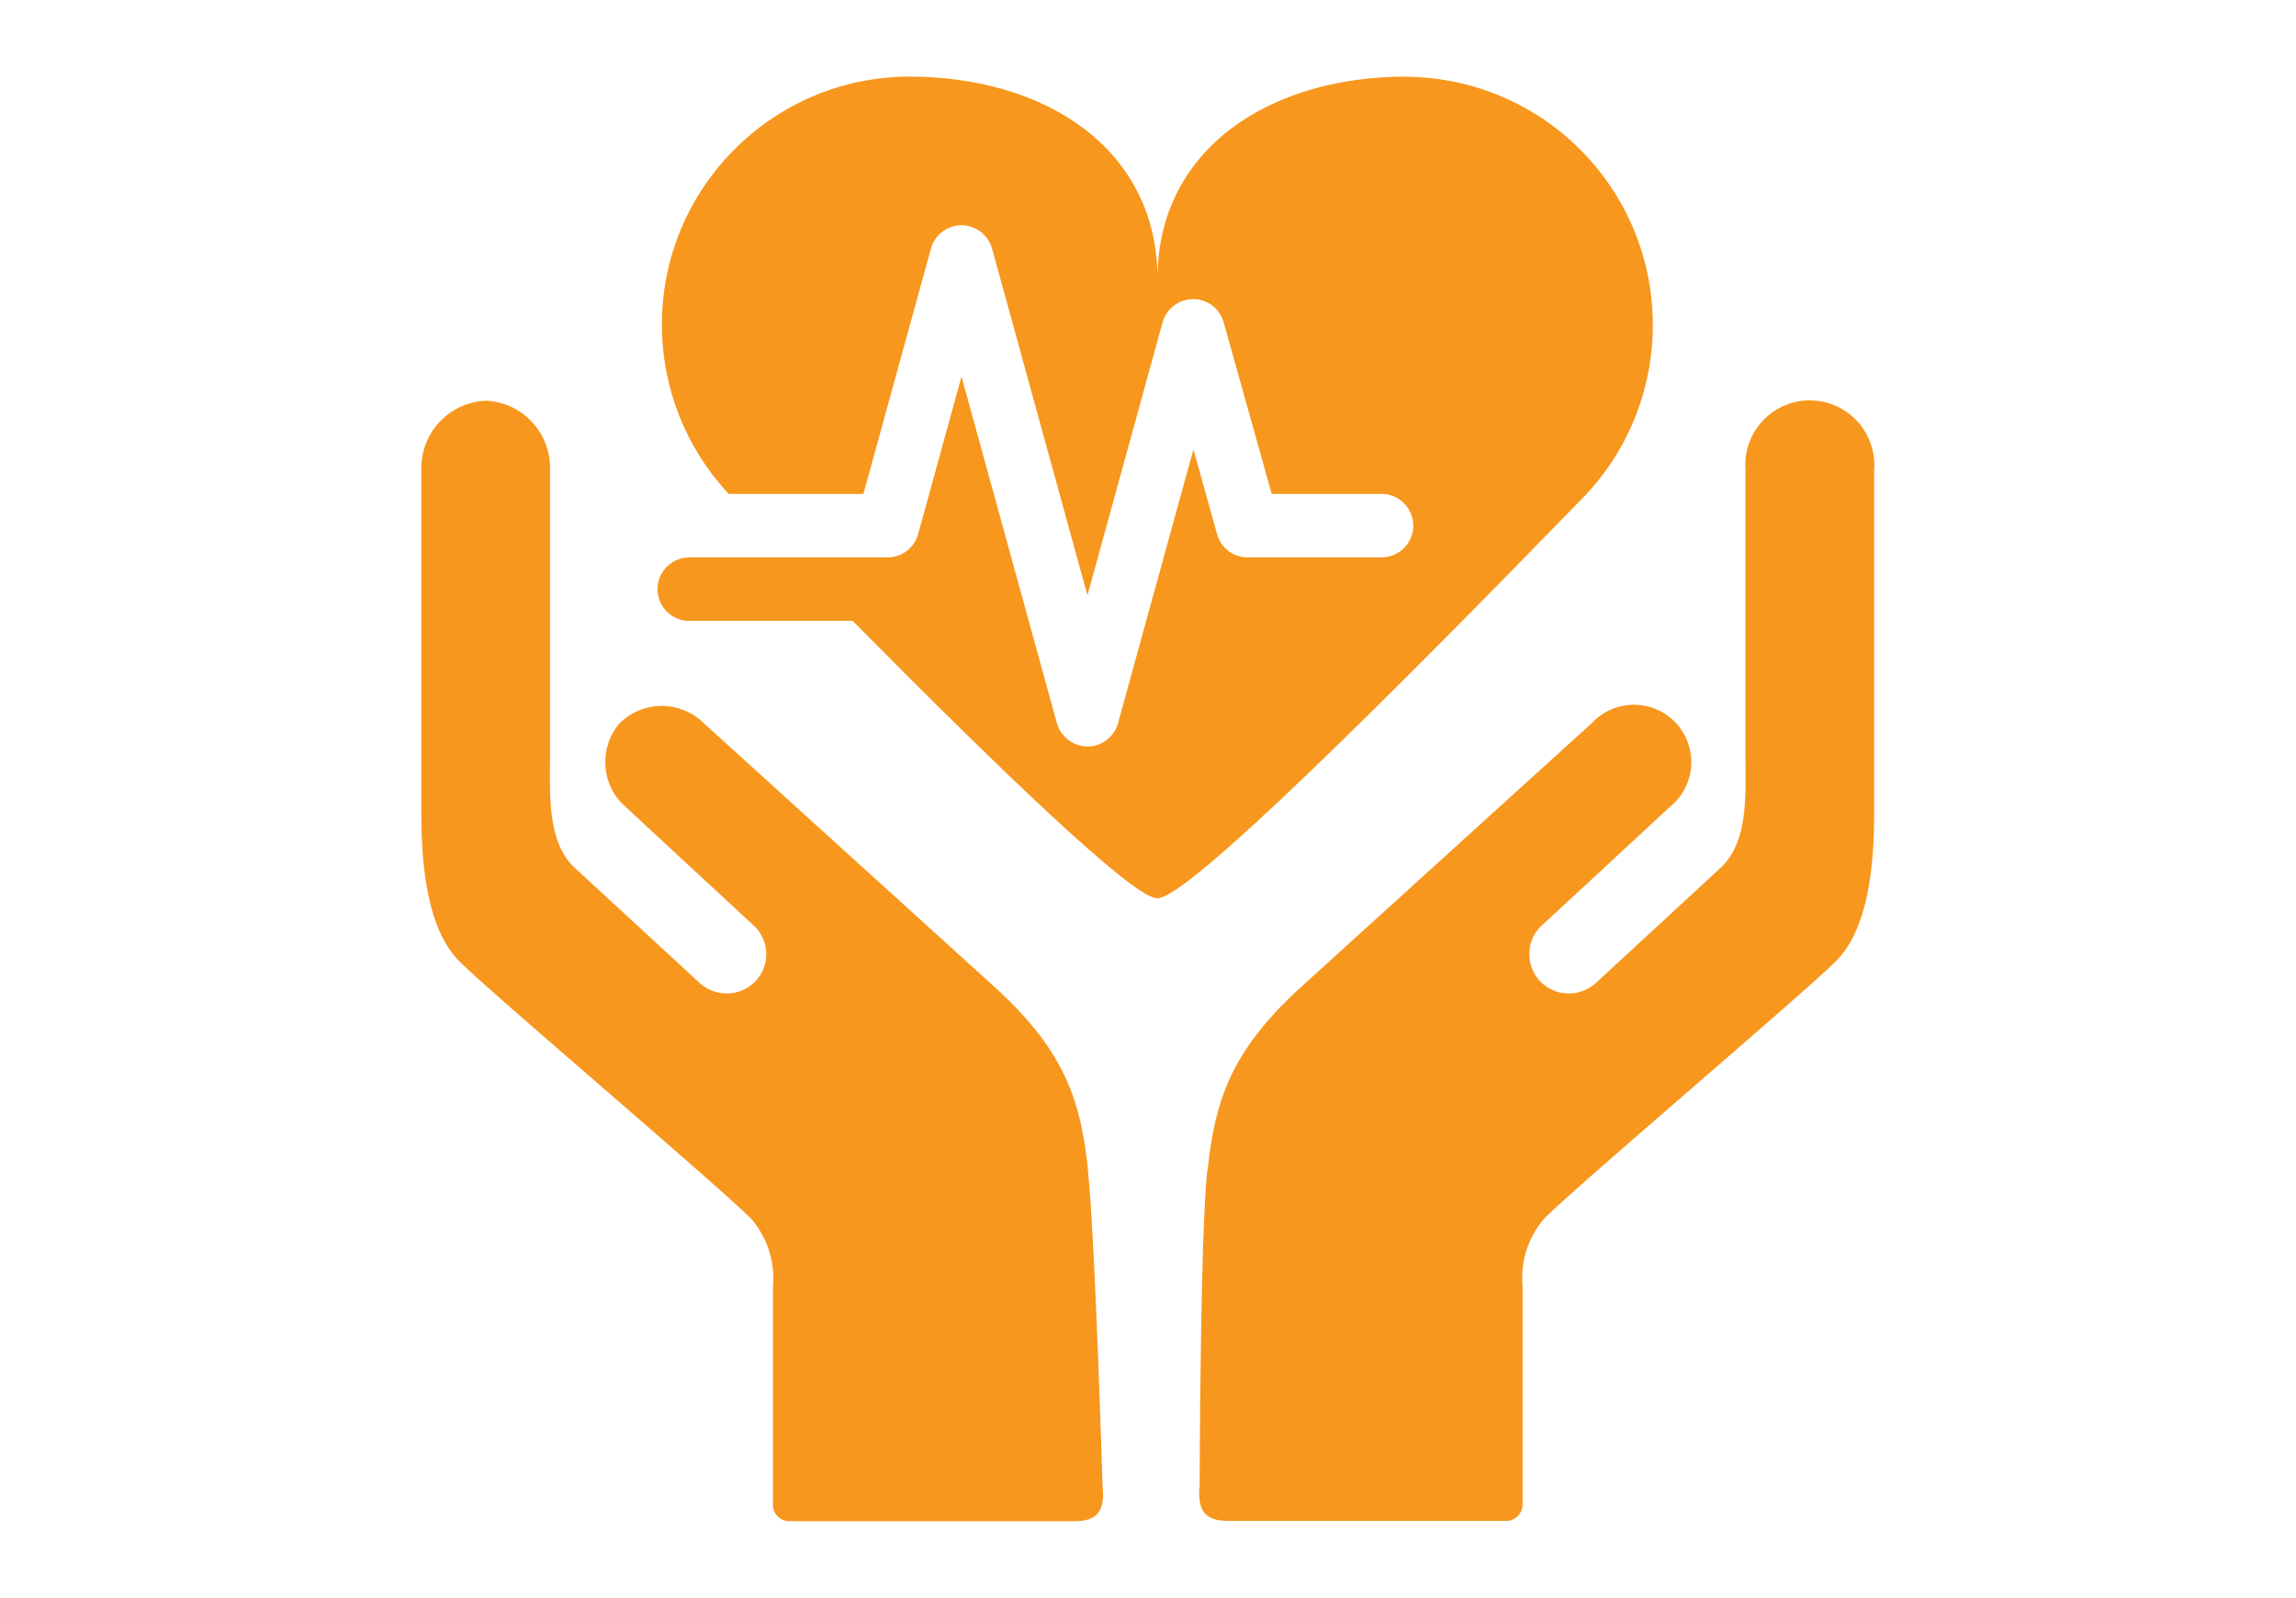
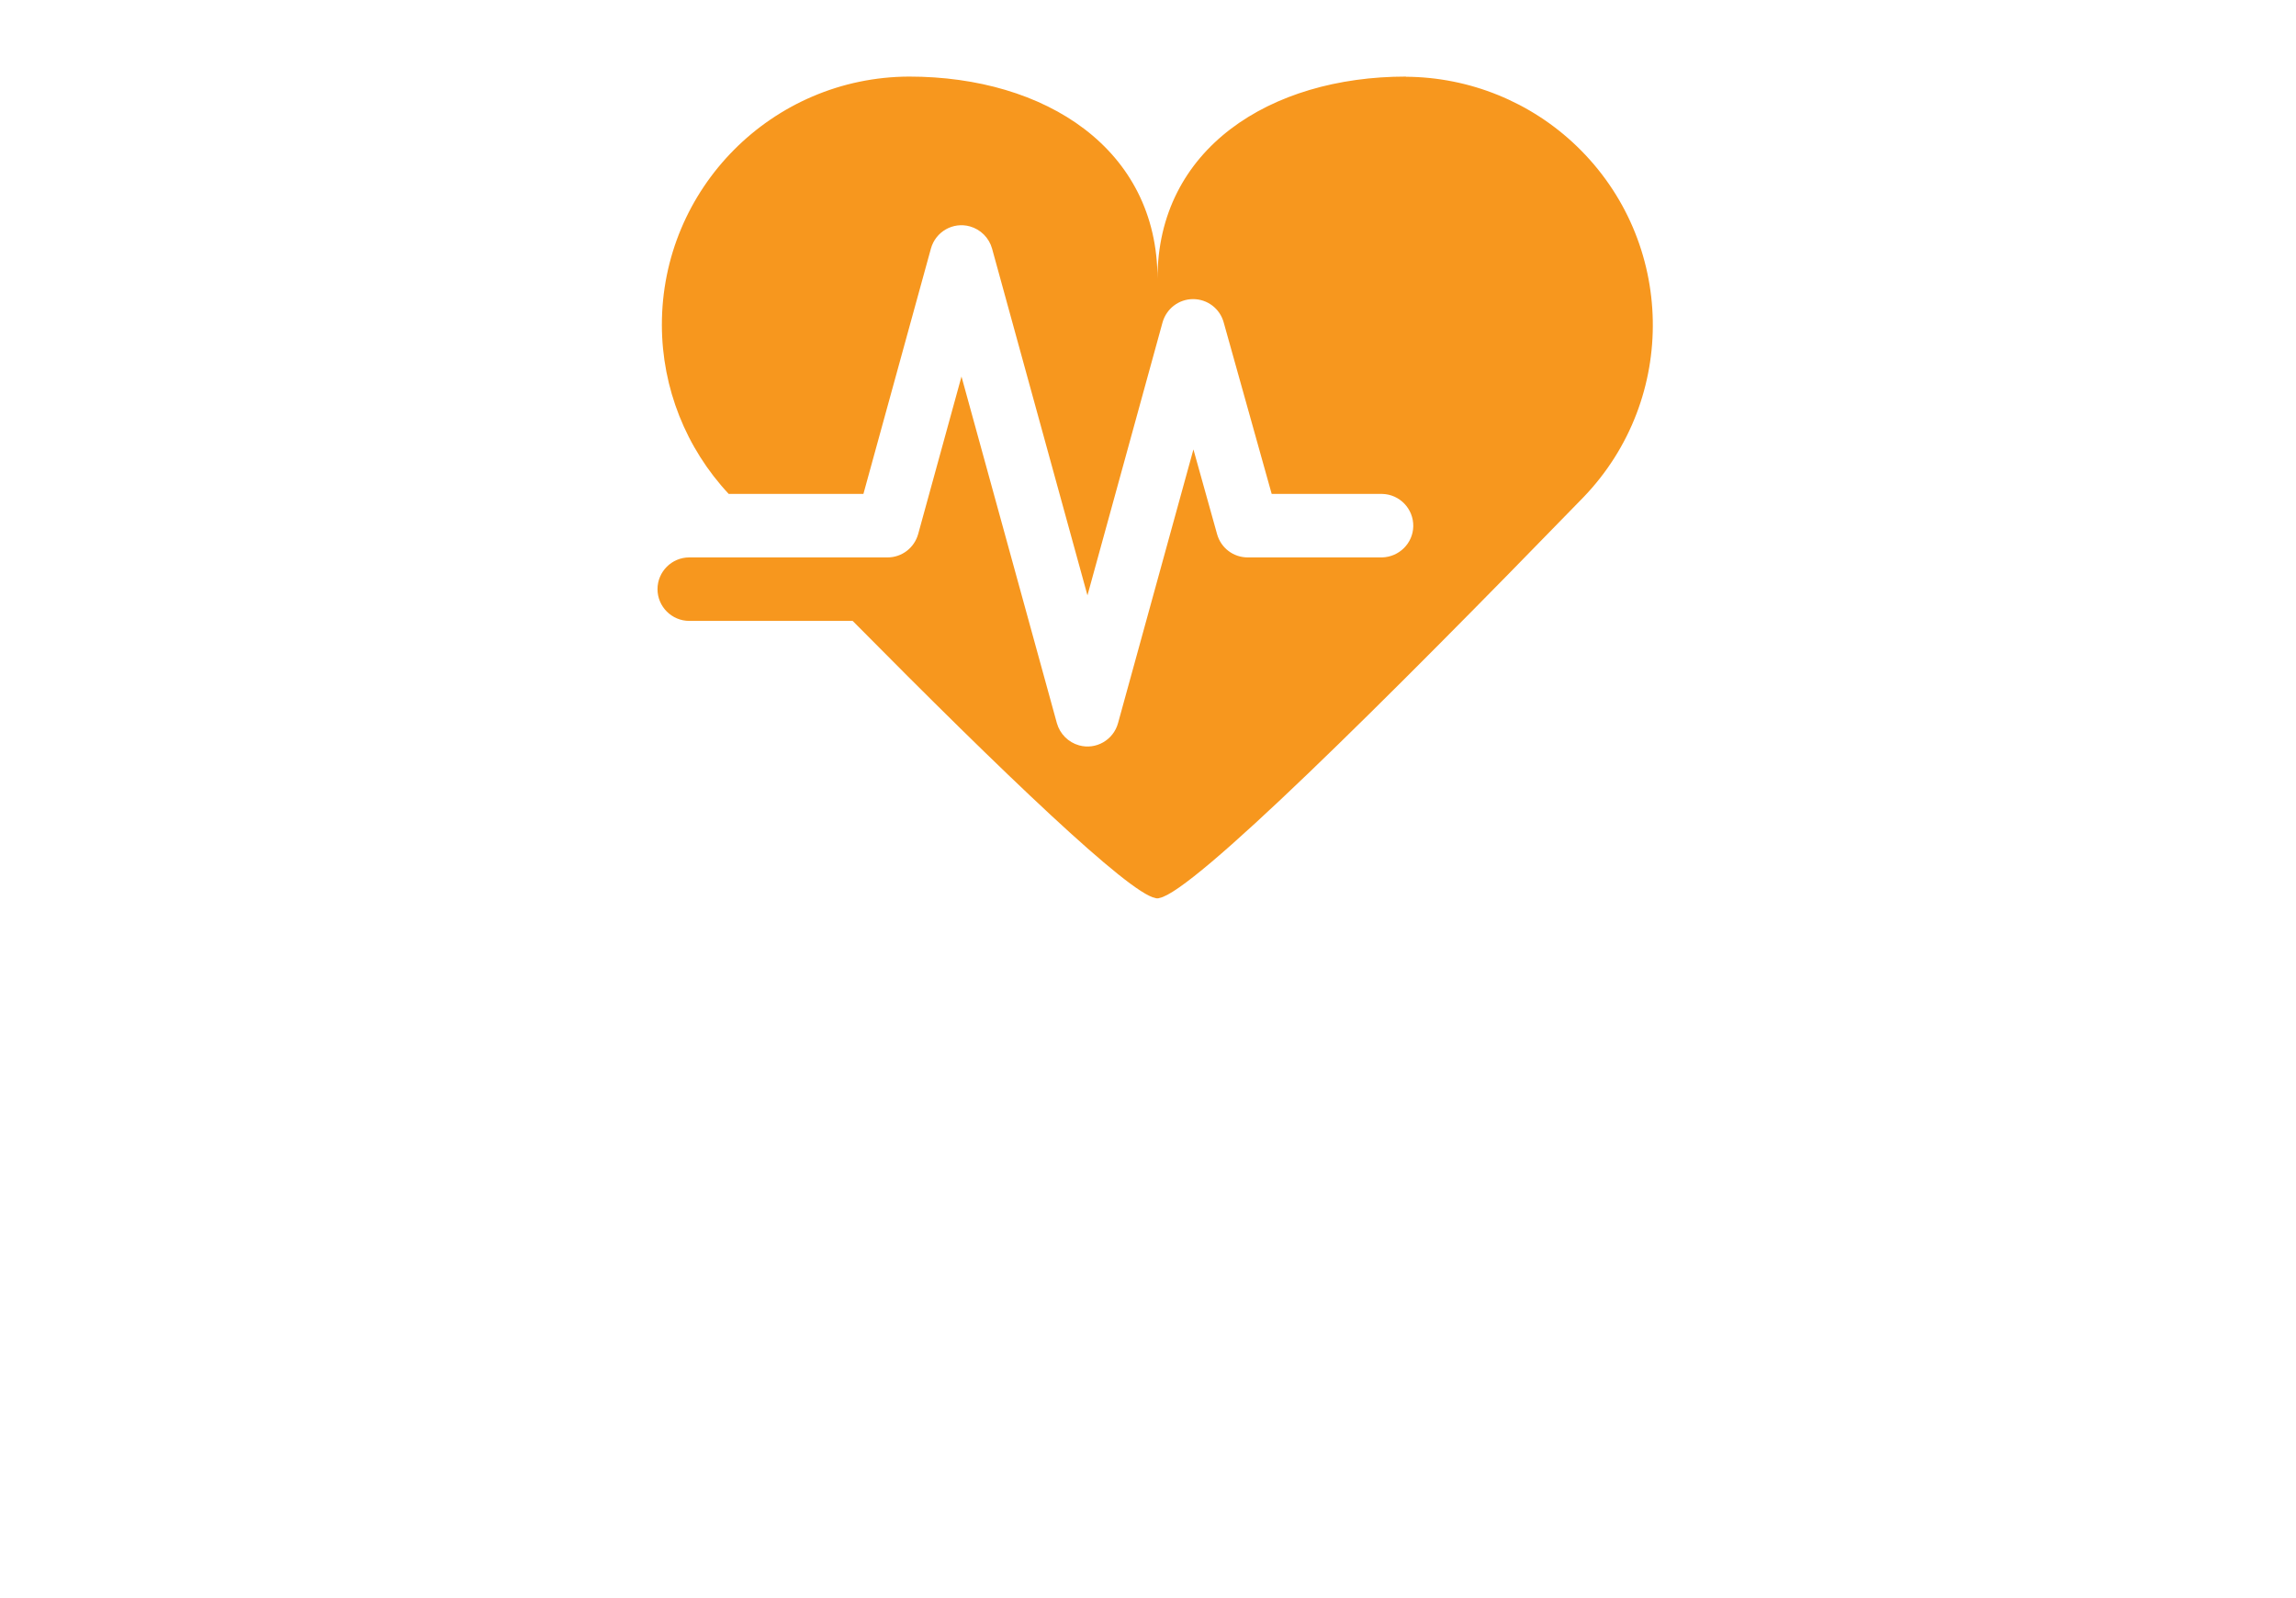
<svg xmlns="http://www.w3.org/2000/svg" id="a" viewBox="0 0 136.71 95.15">
-   <path id="b" d="M64.79,69.72c-.42-4.06-1.32-7.02-5.37-10.77l-17.54-15.91c-1.4-1.36-3.64-1.34-5.01.05-1.25,1.5-1.07,3.73.42,4.99,0,0,6.68,6.2,7.47,6.92,1,.82,1.16,2.29.34,3.29-.04.04-.07.09-.11.13-.89.93-2.35.98-3.31.13,0,0-5.23-4.83-7.43-6.85-1.71-1.57-1.5-4.43-1.5-6.81v-16.9c.07-2.19-1.63-4.04-3.82-4.13-2.19.09-3.91,1.93-3.84,4.13v20.52c0,3.23.4,6.86,2.26,8.73,1.86,1.87,15.29,13.24,17.37,15.32.98,1.13,1.45,2.61,1.3,4.1v12.94c0,.54.44.98.98.98h16.96c1.37,0,1.85-.6,1.69-2.1,0,0-.44-14.71-.87-18.76M71.9,69.72c.42-4.06,1.33-7.02,5.37-10.77l17.54-15.92c1.3-1.37,3.46-1.43,4.83-.13,1.37,1.3,1.43,3.46.13,4.83-.12.12-.24.24-.37.34,0,0-6.68,6.2-7.47,6.92-1.01.81-1.16,2.29-.35,3.3.04.05.07.09.11.13.89.93,2.35.98,3.31.13,0,0,5.24-4.84,7.43-6.86,1.71-1.57,1.5-4.43,1.5-6.81v-16.9c-.16-2.12,1.42-3.96,3.53-4.13,2.12-.16,3.96,1.42,4.13,3.53.02.2.02.4,0,.59v20.52c0,3.23-.4,6.86-2.26,8.73-1.86,1.87-15.28,13.24-17.37,15.32-.98,1.13-1.45,2.61-1.3,4.1v12.94c0,.54-.44.98-.98.98h-16.55c-1.37,0-1.85-.6-1.7-2.1,0,0,.03-14.71.45-18.76" fill="#f7971e" stroke-width="0" />
  <path id="c" d="M83.72,4.56c-8.13,0-14.8,4.32-14.8,12.04,0-7.72-6.66-12.04-14.79-12.04-8.15.03-14.74,6.66-14.72,14.81.01,3.73,1.43,7.31,3.98,10.04h8.02l4.02-14.61c.28-1.01,1.32-1.6,2.32-1.32.64.18,1.14.68,1.32,1.32l5.68,20.65,4.47-16.25c.23-.82.97-1.39,1.82-1.39h0c.85,0,1.59.56,1.82,1.38l2.86,10.22h6.58c1.04.02,1.87.89,1.85,1.93-.02,1.01-.84,1.82-1.85,1.85h-8.01c-.85,0-1.59-.56-1.82-1.38l-1.41-5.05-4.49,16.3c-.28,1.01-1.32,1.6-2.32,1.32-.64-.18-1.14-.68-1.32-1.32l-5.68-20.64-2.58,9.38c-.23.82-.97,1.39-1.82,1.39h-11.81c-1.04,0-1.89.85-1.89,1.89s.85,1.89,1.89,1.89h9.73c9.01,9.11,16.43,16.21,18.02,16.5.04.02.08.02.12.02.04,0,.08,0,.12-.02,2.01-.36,13.23-11.49,25.25-23.86,5.66-5.88,5.49-15.24-.4-20.91-2.73-2.63-6.38-4.11-10.17-4.13" fill="#f7971e" stroke-width="0" />
</svg>